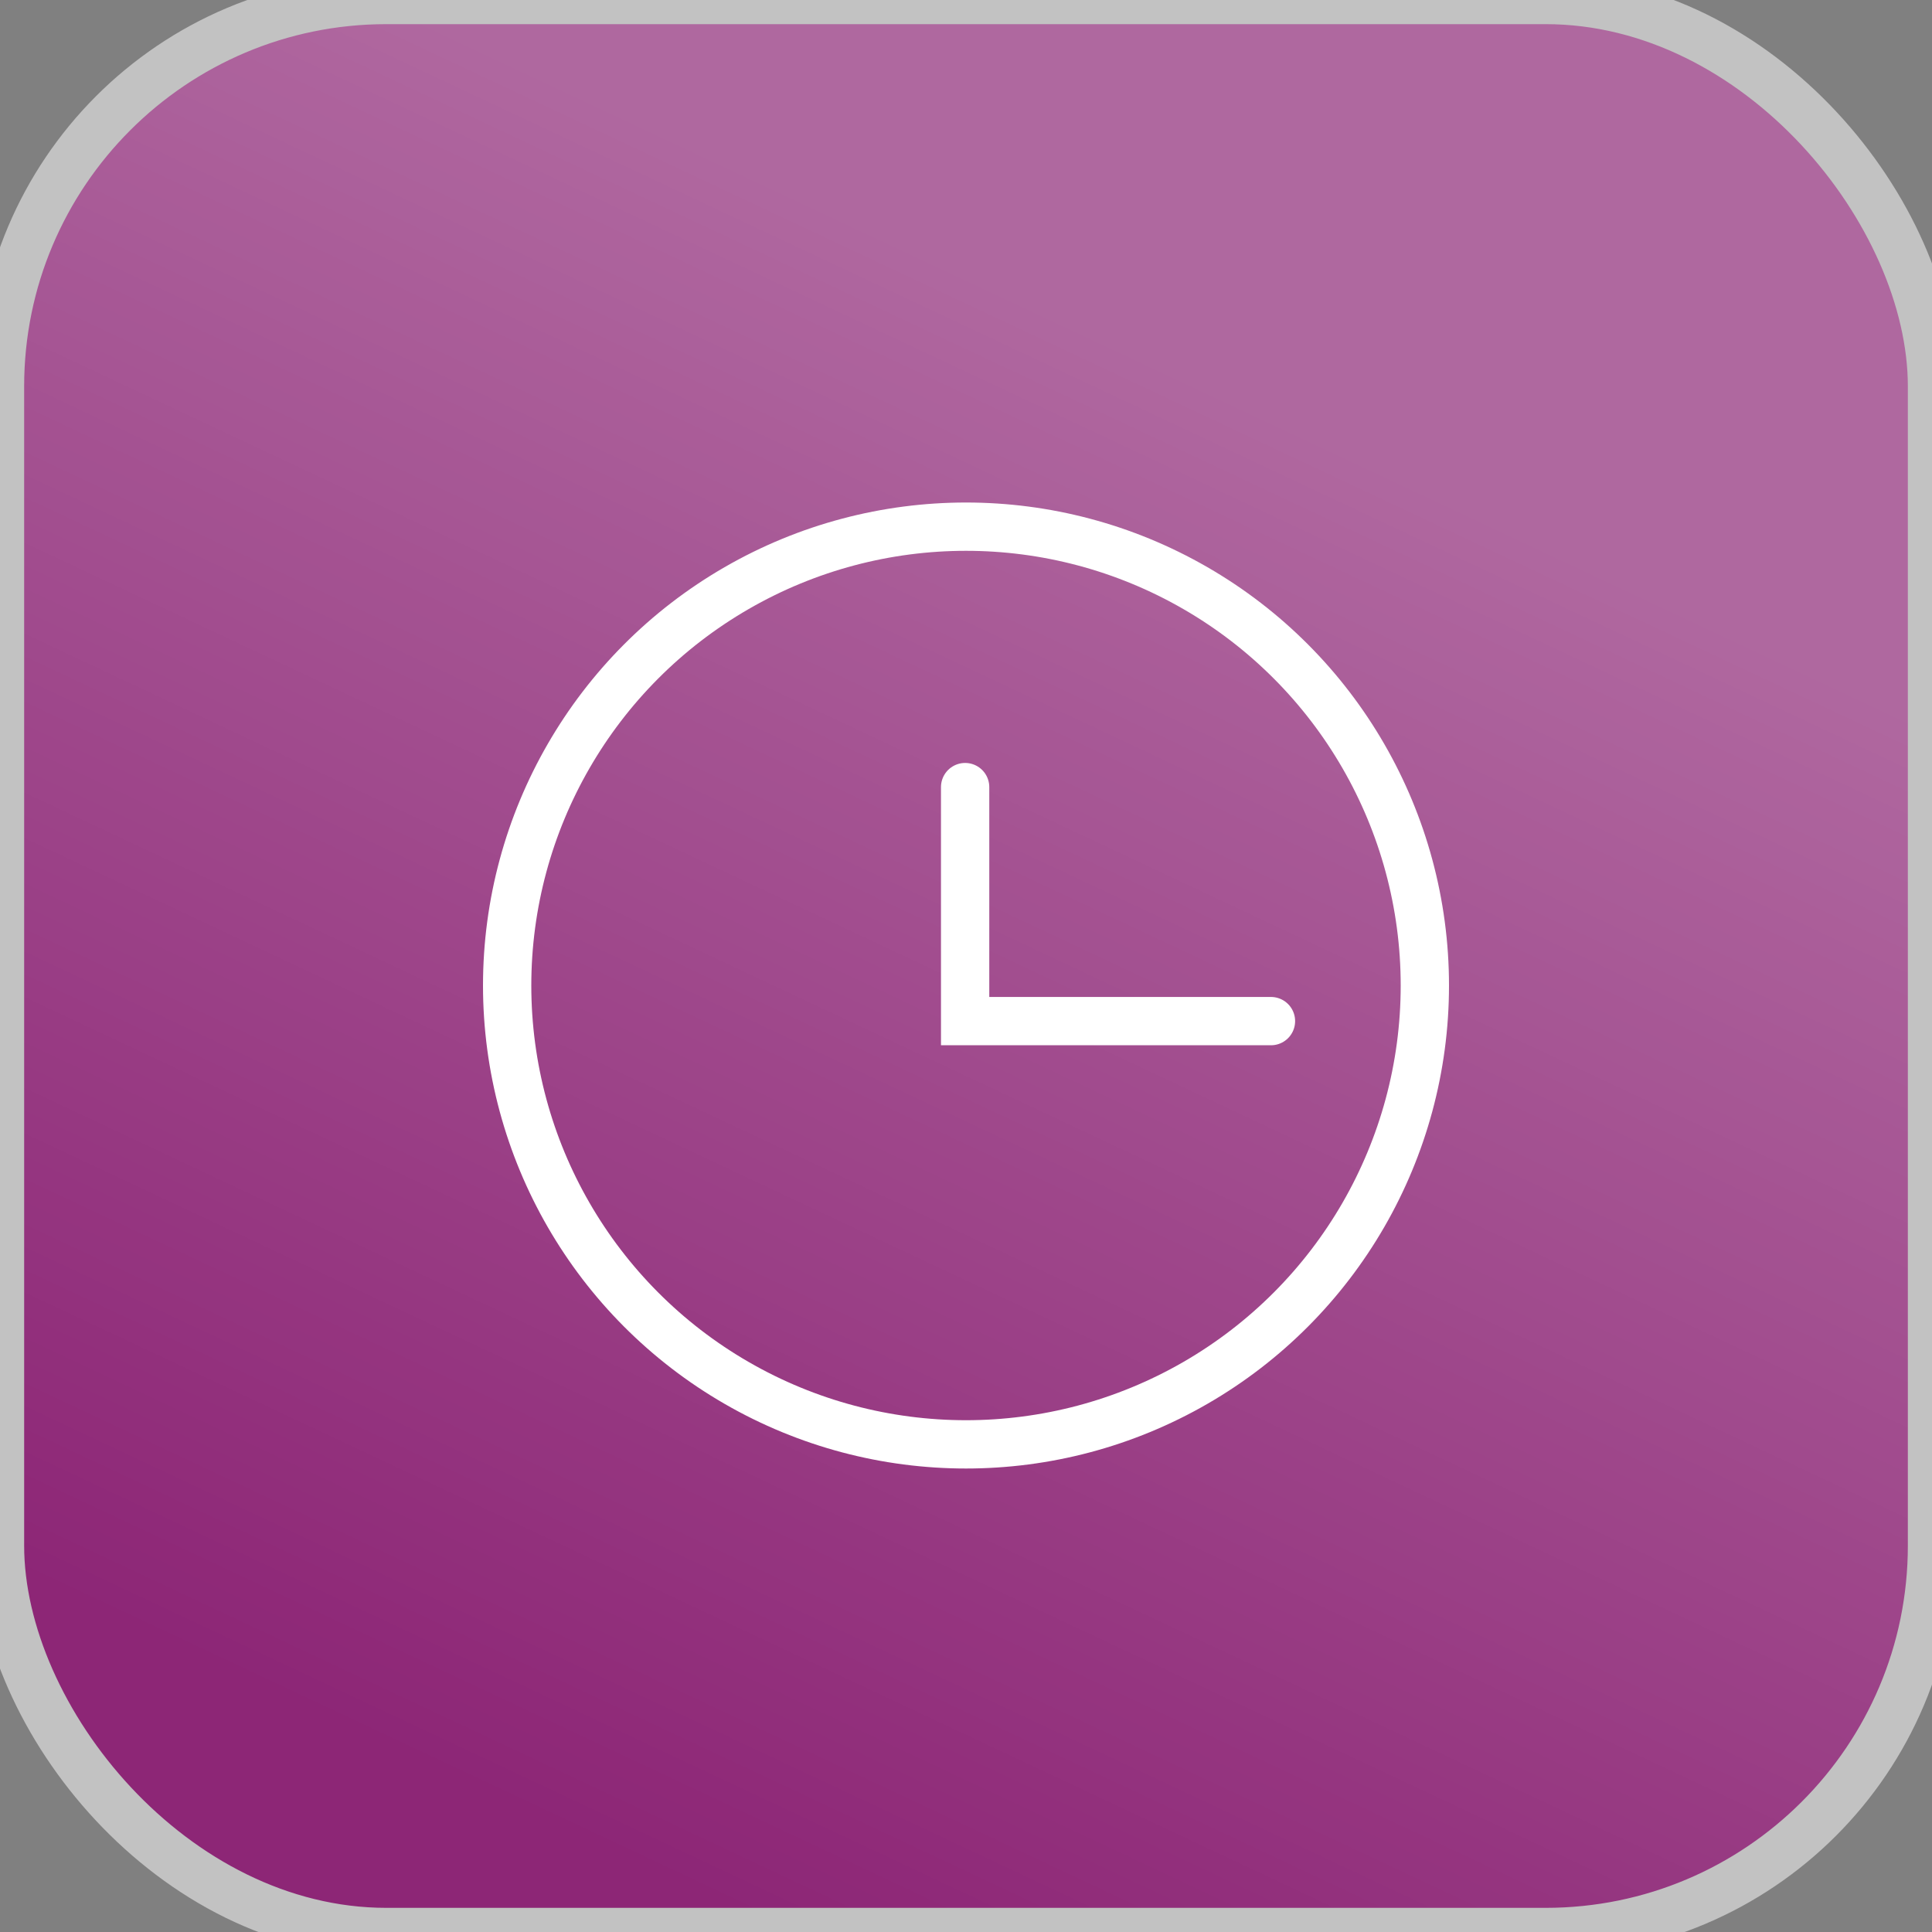
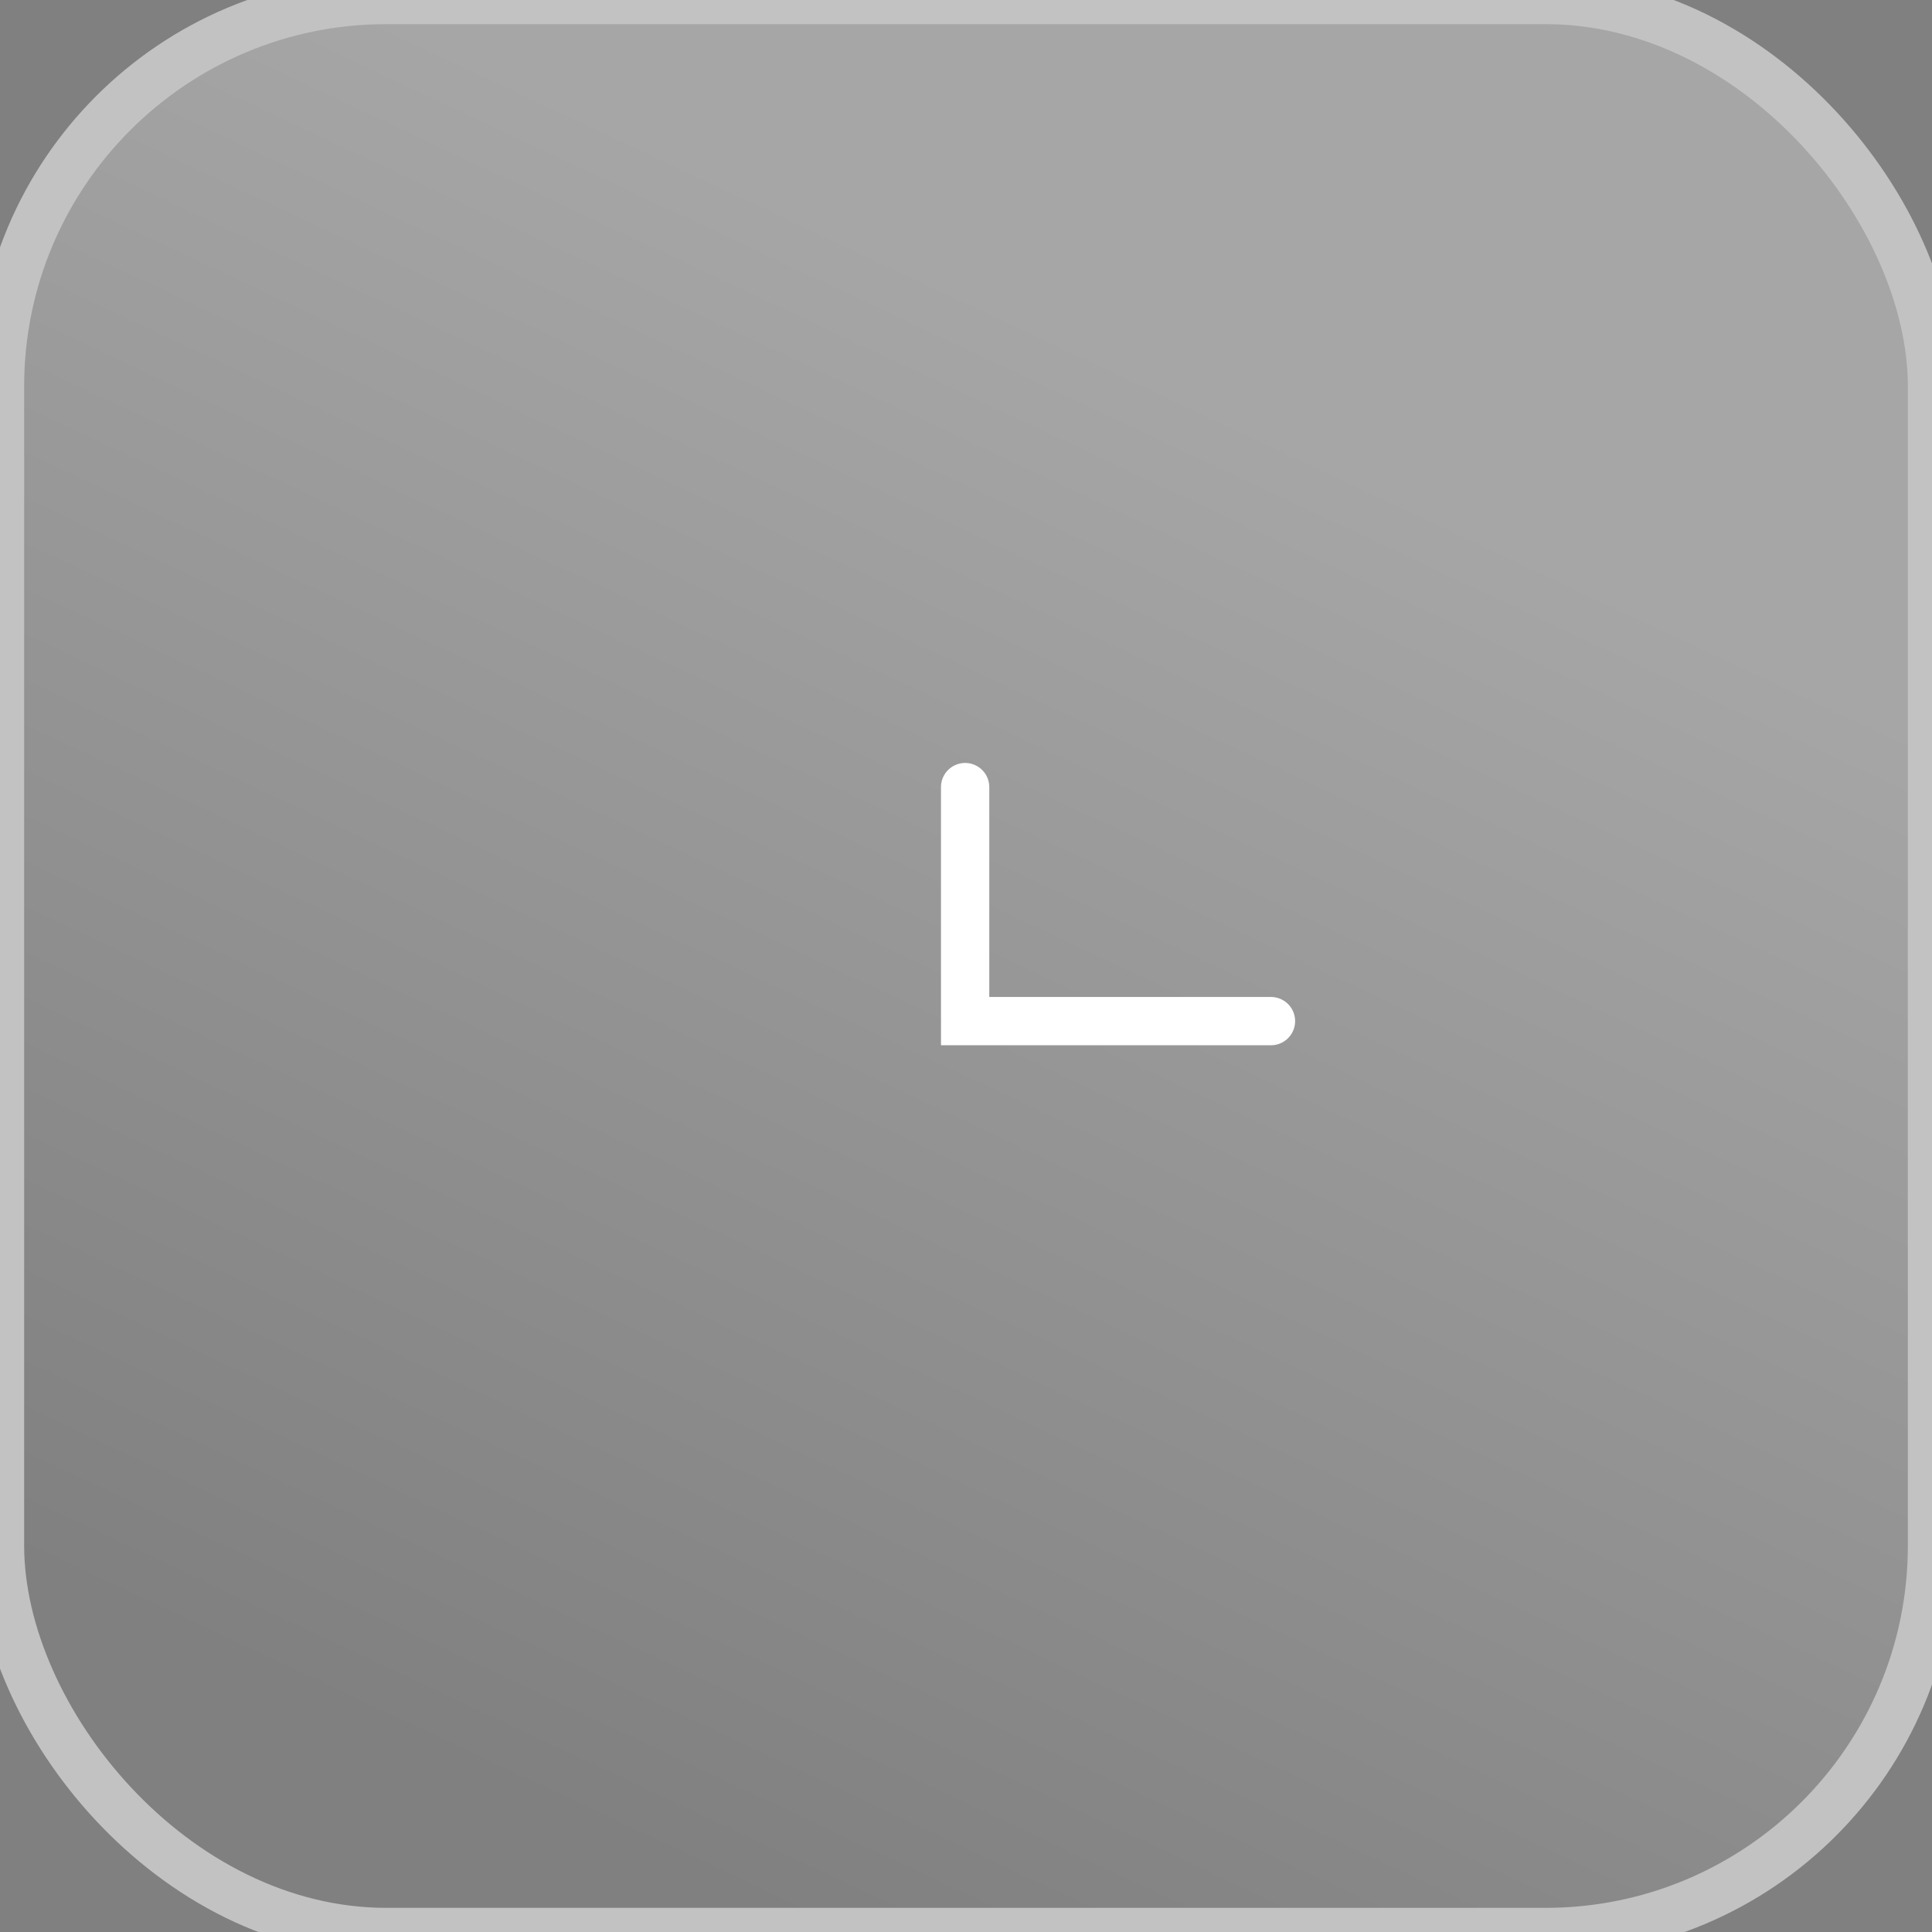
<svg xmlns="http://www.w3.org/2000/svg" width="40" height="40" viewBox="0 0 40 40" fill="none">
  <rect x="0" y="0" width="40" height="40" fill="#808080" stroke="none" />
-   <rect width="40" height="40" rx="8" fill="#8D2676" />
  <rect width="40" height="40" rx="8" fill="url(#paint0_linear_236_859)" fill-opacity="0.3" />
  <rect width="40" height="40" rx="8" stroke="#C2C2C2" />
-   <circle cx="20" cy="20.404" r="9.5" stroke="white" />
  <path d="M19.982 16.296V21.141H26.314" stroke="white" stroke-linecap="round" />
  <defs>
    <linearGradient id="paint0_linear_236_859" x1="26.148" y1="7.431" x2="11.806" y2="37.953" gradientUnits="userSpaceOnUse">
      <stop offset="0.034" stop-color="white" />
      <stop offset="1" stop-color="white" stop-opacity="0" />
    </linearGradient>
  </defs>
</svg>